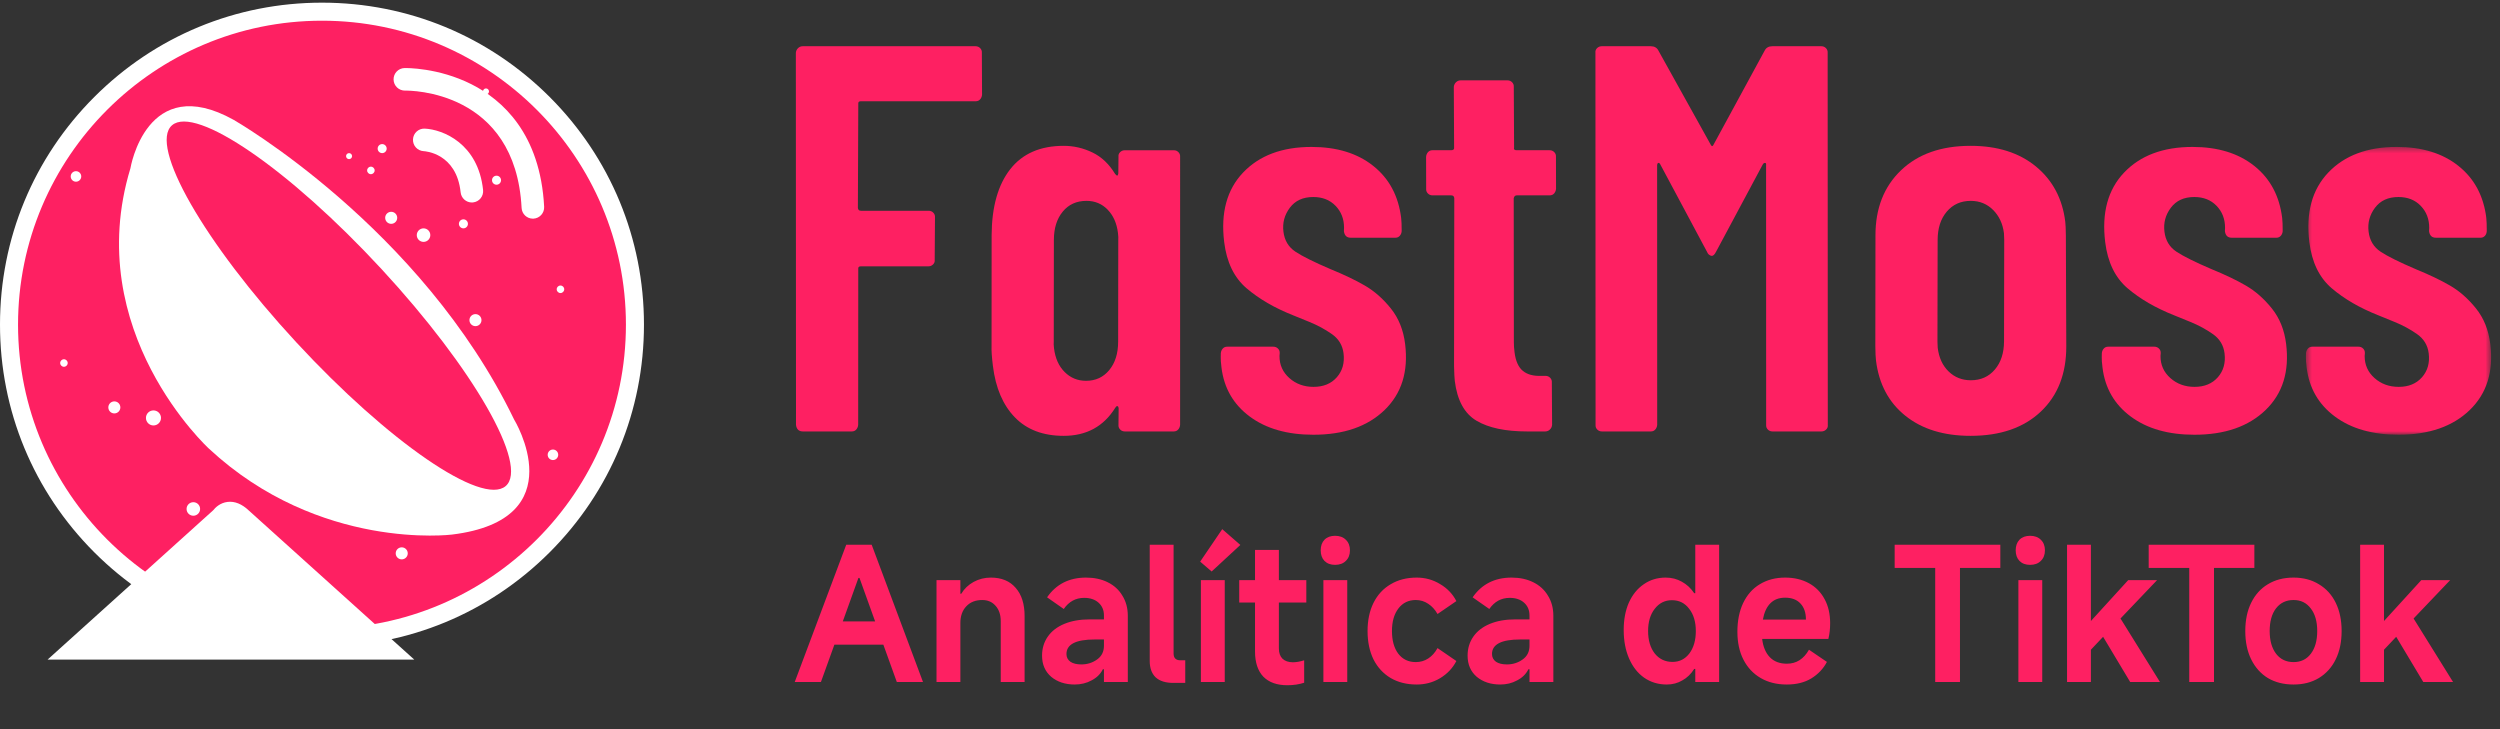
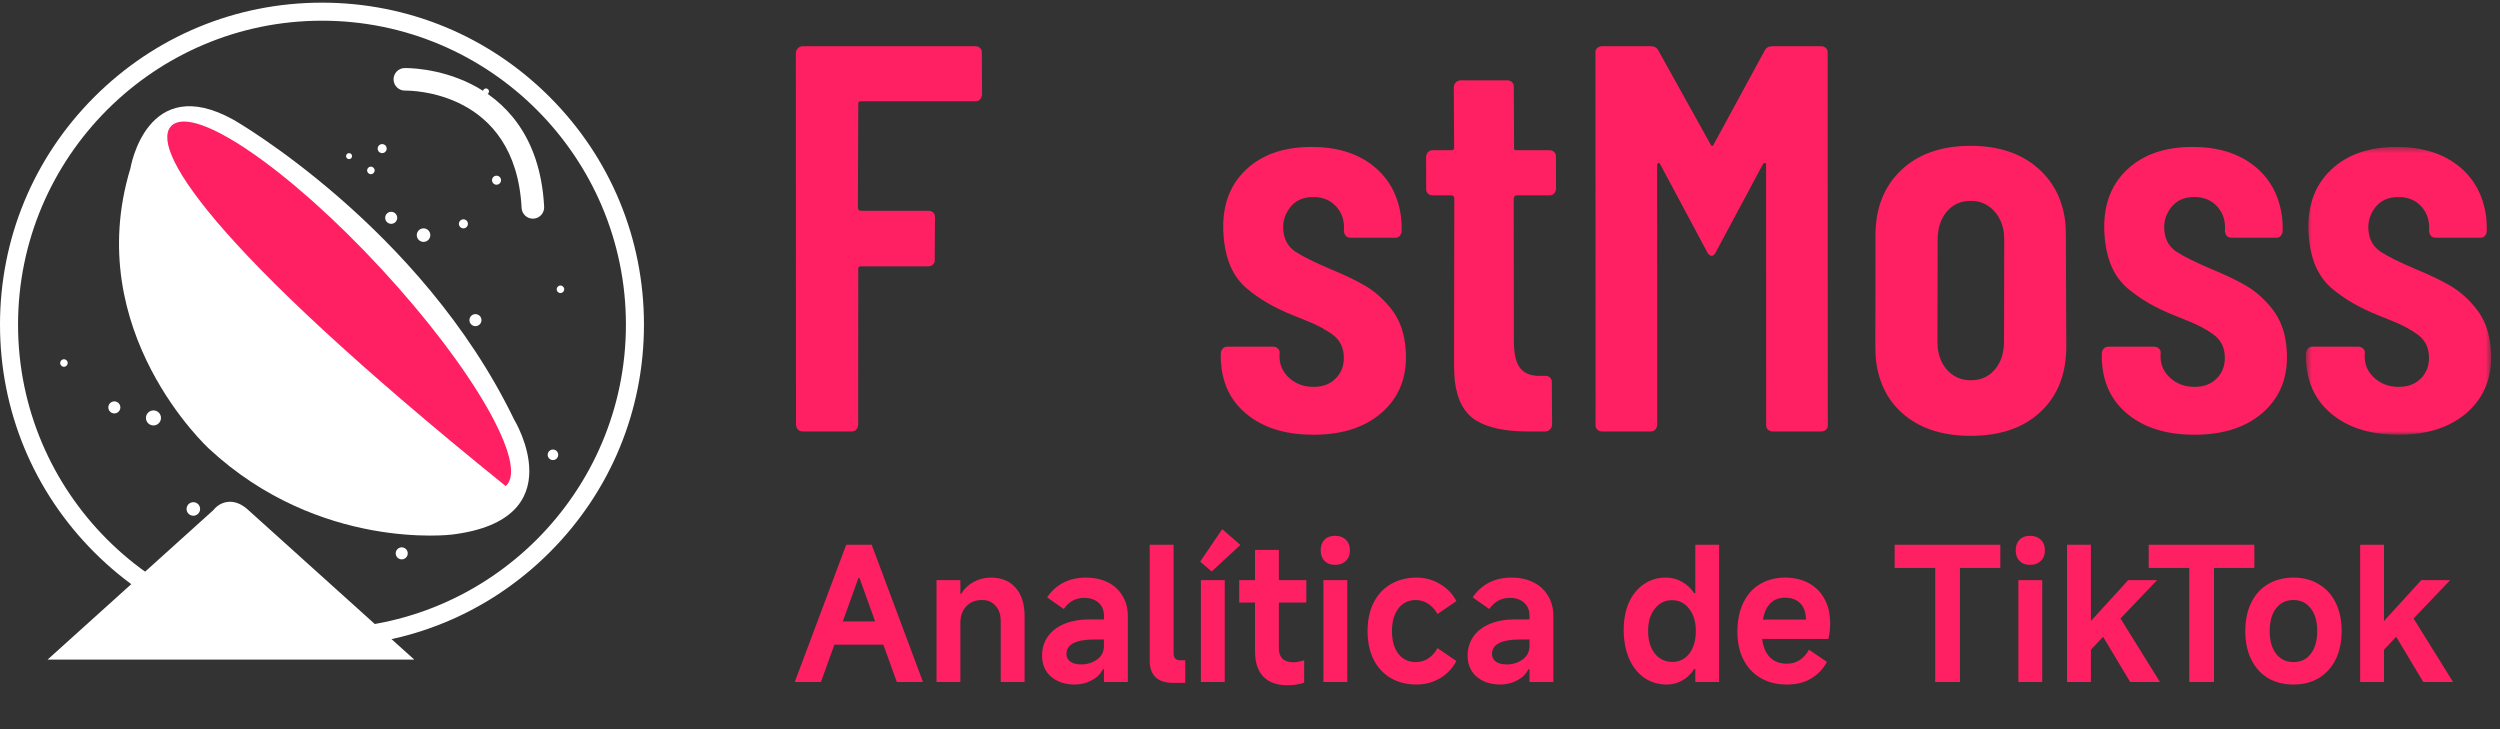
<svg xmlns="http://www.w3.org/2000/svg" width="432" height="126" viewBox="0 0 432 126" fill="none">
  <rect x="0" y="0" width="432" height="126" fill="#333333" stroke="none" />
  <g clip-path="url(#clip0_8632_119)">
-     <path fill-rule="evenodd" clip-rule="evenodd" d="M55.639 2.019C85.506 2.019 109.719 26.231 109.719 56.099C109.719 85.966 85.506 110.179 55.639 110.179C25.771 110.179 1.559 85.966 1.559 56.099C1.559 26.231 25.771 2.019 55.639 2.019Z" fill="#FE2062" />
    <path fill-rule="evenodd" clip-rule="evenodd" d="M55.639 3.577C26.678 3.577 3.117 27.138 3.117 56.099C3.117 85.059 26.678 108.62 55.639 108.62C84.599 108.62 108.16 85.059 108.16 56.099C108.16 27.138 84.599 3.577 55.639 3.577ZM55.639 111.737C40.777 111.737 26.805 105.95 16.296 95.441C5.787 84.932 0 70.96 0 56.099C0 41.237 5.787 27.265 16.296 16.756C26.805 6.247 40.777 0.46 55.639 0.46C70.5 0.46 84.472 6.247 94.981 16.756C105.49 27.265 111.277 41.237 111.277 56.099C111.277 70.96 105.49 84.932 94.981 95.441C84.472 105.95 70.5 111.737 55.639 111.737Z" fill="white" />
    <path fill-rule="evenodd" clip-rule="evenodd" d="M19.759 69.359C20.333 69.359 20.799 69.824 20.799 70.399C20.799 70.973 20.333 71.439 19.759 71.439C19.184 71.439 18.719 70.973 18.719 70.399C18.719 69.824 19.184 69.359 19.759 69.359Z" fill="white" />
    <path fill-rule="evenodd" clip-rule="evenodd" d="M26.519 70.919C27.237 70.919 27.819 71.501 27.819 72.219C27.819 72.936 27.237 73.519 26.519 73.519C25.801 73.519 25.219 72.936 25.219 72.219C25.219 71.501 25.801 70.919 26.519 70.919Z" fill="white" />
    <path fill-rule="evenodd" clip-rule="evenodd" d="M11.049 62.079C11.408 62.079 11.699 62.37 11.699 62.729C11.699 63.088 11.408 63.379 11.049 63.379C10.69 63.379 10.399 63.088 10.399 62.729C10.399 62.37 10.69 62.079 11.049 62.079Z" fill="white" />
-     <path fill-rule="evenodd" clip-rule="evenodd" d="M13.129 29.579C13.631 29.579 14.039 29.986 14.039 30.489C14.039 30.991 13.631 31.399 13.129 31.399C12.626 31.399 12.219 30.991 12.219 30.489C12.219 29.986 12.626 29.579 13.129 29.579Z" fill="white" />
    <path fill-rule="evenodd" clip-rule="evenodd" d="M33.409 86.779C34.055 86.779 34.579 87.302 34.579 87.949C34.579 88.595 34.055 89.119 33.409 89.119C32.763 89.119 32.239 88.595 32.239 87.949C32.239 87.302 32.763 86.779 33.409 86.779Z" fill="white" />
    <path fill-rule="evenodd" clip-rule="evenodd" d="M69.419 94.579C69.993 94.579 70.459 95.044 70.459 95.619C70.459 96.193 69.993 96.659 69.419 96.659C68.844 96.659 68.379 96.193 68.379 95.619C68.379 95.044 68.844 94.579 69.419 94.579Z" fill="white" />
    <path fill-rule="evenodd" clip-rule="evenodd" d="M95.549 77.679C96.051 77.679 96.459 78.086 96.459 78.589C96.459 79.091 96.051 79.499 95.549 79.499C95.046 79.499 94.639 79.091 94.639 78.589C94.639 78.086 95.046 77.679 95.549 77.679Z" fill="white" />
    <path fill-rule="evenodd" clip-rule="evenodd" d="M96.849 49.339C97.208 49.339 97.499 49.63 97.499 49.989C97.499 50.348 97.208 50.639 96.849 50.639C96.49 50.639 96.199 50.348 96.199 49.989C96.199 49.63 96.49 49.339 96.849 49.339Z" fill="white" />
    <path fill-rule="evenodd" clip-rule="evenodd" d="M80.079 37.899C80.51 37.899 80.859 38.248 80.859 38.679C80.859 39.109 80.51 39.459 80.079 39.459C79.648 39.459 79.299 39.109 79.299 38.679C79.299 38.248 79.648 37.899 80.079 37.899ZM85.799 30.359C86.23 30.359 86.579 30.708 86.579 31.139C86.579 31.57 86.23 31.919 85.799 31.919C85.368 31.919 85.019 31.57 85.019 31.139C85.019 30.708 85.368 30.359 85.799 30.359ZM83.979 15.279C84.266 15.279 84.499 15.512 84.499 15.799C84.499 16.086 84.266 16.319 83.979 16.319C83.691 16.319 83.459 16.086 83.459 15.799C83.459 15.512 83.691 15.279 83.979 15.279ZM66.039 24.899C66.469 24.899 66.819 25.248 66.819 25.679C66.819 26.11 66.469 26.459 66.039 26.459C65.608 26.459 65.259 26.11 65.259 25.679C65.259 25.248 65.608 24.899 66.039 24.899ZM60.319 26.459C60.606 26.459 60.839 26.692 60.839 26.979C60.839 27.266 60.606 27.499 60.319 27.499C60.031 27.499 59.799 27.266 59.799 26.979C59.799 26.692 60.031 26.459 60.319 26.459ZM64.089 28.799C64.448 28.799 64.739 29.09 64.739 29.449C64.739 29.808 64.448 30.099 64.089 30.099C63.73 30.099 63.439 29.808 63.439 29.449C63.439 29.09 63.73 28.799 64.089 28.799ZM67.599 36.599C68.173 36.599 68.639 37.064 68.639 37.639C68.639 38.213 68.173 38.679 67.599 38.679C67.024 38.679 66.559 38.213 66.559 37.639C66.559 37.064 67.024 36.599 67.599 36.599ZM73.189 39.459C73.835 39.459 74.359 39.983 74.359 40.629C74.359 41.275 73.835 41.799 73.189 41.799C72.543 41.799 72.019 41.275 72.019 40.629C72.019 39.983 72.543 39.459 73.189 39.459ZM82.159 54.279C82.733 54.279 83.199 54.744 83.199 55.319C83.199 55.893 82.733 56.359 82.159 56.359C81.584 56.359 81.119 55.893 81.119 55.319C81.119 54.744 81.584 54.279 82.159 54.279Z" fill="white" />
    <path fill-rule="evenodd" clip-rule="evenodd" d="M77.349 81.059C77.995 81.059 78.519 81.582 78.519 82.229C78.519 82.875 77.995 83.399 77.349 83.399C76.703 83.399 76.179 82.875 76.179 82.229C76.179 81.582 76.703 81.059 77.349 81.059ZM68.119 83.399C68.549 83.399 68.899 83.748 68.899 84.179C68.899 84.609 68.549 84.959 68.119 84.959C67.688 84.959 67.339 84.609 67.339 84.179C67.339 83.748 67.688 83.399 68.119 83.399ZM28.209 54.799C28.711 54.799 29.119 55.206 29.119 55.709C29.119 56.211 28.711 56.619 28.209 56.619C27.706 56.619 27.299 56.211 27.299 55.709C27.299 55.206 27.706 54.799 28.209 54.799ZM29.509 49.599C29.868 49.599 30.159 49.89 30.159 50.249C30.159 50.608 29.868 50.899 29.509 50.899C29.15 50.899 28.859 50.608 28.859 50.249C28.859 49.89 29.15 49.599 29.509 49.599ZM70.979 50.899C71.409 50.899 71.759 51.248 71.759 51.679C71.759 52.109 71.409 52.459 70.979 52.459C70.548 52.459 70.199 52.109 70.199 51.679C70.199 51.248 70.548 50.899 70.979 50.899ZM65.259 49.339C65.689 49.339 66.039 49.688 66.039 50.119C66.039 50.55 65.689 50.899 65.259 50.899C64.828 50.899 64.479 50.55 64.479 50.119C64.479 49.688 64.828 49.339 65.259 49.339ZM44.459 61.039C44.889 61.039 45.239 61.388 45.239 61.819C45.239 62.249 44.889 62.599 44.459 62.599C44.028 62.599 43.679 62.249 43.679 61.819C43.679 61.388 44.028 61.039 44.459 61.039ZM44.199 33.739C44.773 33.739 45.239 34.204 45.239 34.779C45.239 35.353 44.773 35.819 44.199 35.819C43.624 35.819 43.159 35.353 43.159 34.779C43.159 34.204 43.624 33.739 44.199 33.739ZM40.819 36.859C41.106 36.859 41.339 37.092 41.339 37.379C41.339 37.666 41.106 37.899 40.819 37.899C40.531 37.899 40.299 37.666 40.299 37.379C40.299 37.092 40.531 36.859 40.819 36.859Z" fill="white" />
    <path fill-rule="evenodd" clip-rule="evenodd" d="M22.539 29.077C22.539 29.077 25.301 12.307 40.375 20.71C40.375 20.71 72.738 39.196 88.835 72.486C88.835 72.486 99.432 89.761 78.101 92.374C78.101 92.374 55.211 95.275 36.114 77.536C36.114 77.536 13.965 57.284 22.539 29.077Z" fill="white" />
-     <path fill-rule="evenodd" clip-rule="evenodd" d="M29.732 21.643C33.797 18.146 49.998 29.269 65.918 46.486C81.837 63.704 91.447 80.494 87.382 83.991C83.317 87.488 67.117 76.366 51.197 59.148C35.277 41.931 25.667 25.14 29.732 21.643Z" fill="#FE2062" />
+     <path fill-rule="evenodd" clip-rule="evenodd" d="M29.732 21.643C33.797 18.146 49.998 29.269 65.918 46.486C81.837 63.704 91.447 80.494 87.382 83.991C35.277 41.931 25.667 25.14 29.732 21.643Z" fill="#FE2062" />
    <path fill-rule="evenodd" clip-rule="evenodd" d="M12.279 112.42L38.008 89.218C38.008 89.218 39.448 86.971 41.954 89.376L67.526 112.42H12.279Z" fill="white" />
    <path fill-rule="evenodd" clip-rule="evenodd" d="M39.735 89.823C39.72 89.823 39.706 89.824 39.694 89.826C39.504 89.848 39.322 90.056 39.321 90.058L39.208 90.235L16.335 110.861L63.467 110.861L40.875 90.501C40.353 89.999 39.952 89.823 39.735 89.823ZM71.584 113.978H8.223L36.85 88.163C37.179 87.745 38.005 86.887 39.326 86.73C40.572 86.582 41.814 87.088 43.015 88.234L71.584 113.978Z" fill="white" />
-     <path fill-rule="evenodd" clip-rule="evenodd" d="M81.535 34.989C80.55 34.989 79.704 34.245 79.599 33.244C78.883 26.468 73.449 26.132 73.218 26.121C72.143 26.07 71.312 25.157 71.363 24.081C71.414 23.005 72.325 22.174 73.403 22.226C76.516 22.373 82.627 24.781 83.477 32.834C83.59 33.906 82.814 34.865 81.743 34.978C81.673 34.986 81.604 34.989 81.535 34.989Z" fill="white" />
    <path fill-rule="evenodd" clip-rule="evenodd" d="M92.079 37.784C91.049 37.784 90.187 36.976 90.133 35.935C89.078 15.55 70.774 15.641 69.996 15.658C68.918 15.671 68.031 14.823 68.009 13.748C67.987 12.673 68.838 11.783 69.912 11.759C70.146 11.754 75.703 11.663 81.456 14.554C86.831 17.256 93.375 23.124 94.028 35.733C94.084 36.809 93.257 37.726 92.182 37.782C92.147 37.783 92.113 37.784 92.079 37.784Z" fill="white" />
    <path fill-rule="evenodd" clip-rule="evenodd" d="M169.37 17.164C169.175 17.387 168.92 17.497 168.603 17.497H148.729C148.411 17.497 148.273 17.656 148.312 17.973L148.243 35.945C148.282 36.263 148.459 36.421 148.777 36.421H160.474C160.79 36.421 161.058 36.532 161.275 36.754C161.493 36.976 161.588 37.245 161.565 37.562L161.516 44.884C161.555 45.202 161.46 45.471 161.235 45.692C161.008 45.915 160.737 46.025 160.42 46.025H148.724C148.406 46.025 148.268 46.184 148.307 46.501L148.293 73.412C148.268 73.73 148.158 73.999 147.964 74.22C147.769 74.443 147.514 74.553 147.197 74.553H138.734C138.036 74.553 137.641 74.172 137.548 73.412L137.523 9.129C137.547 8.813 137.673 8.544 137.899 8.321C138.125 8.1 138.396 7.988 138.714 7.988H168.573C168.89 7.988 169.158 8.1 169.375 8.321C169.593 8.544 169.688 8.813 169.665 9.129L169.699 16.356C169.674 16.674 169.565 16.943 169.37 17.164Z" fill="#FE2062" />
-     <path fill-rule="evenodd" clip-rule="evenodd" d="M191.679 63.95C192.699 62.714 193.211 61.082 193.215 59.053L193.236 41.461C193.267 41.208 193.249 40.795 193.179 40.224C192.976 38.577 192.384 37.245 191.403 36.231C190.422 35.217 189.202 34.709 187.745 34.709C186.033 34.709 184.666 35.327 183.646 36.563C182.625 37.8 182.113 39.432 182.11 41.461L182.089 59.053C182.057 59.307 182.072 59.687 182.135 60.194C182.345 61.906 182.956 63.27 183.97 64.283C184.982 65.297 186.216 65.804 187.675 65.804C189.323 65.804 190.657 65.186 191.679 63.95ZM193.555 26.293C193.78 26.072 194.052 25.961 194.37 25.961H202.833C203.149 25.961 203.417 26.072 203.635 26.293C203.852 26.516 203.948 26.785 203.924 27.101L203.922 73.412C203.897 73.73 203.788 73.998 203.594 74.22C203.398 74.443 203.143 74.553 202.826 74.553H194.363C194.045 74.553 193.779 74.443 193.561 74.22C193.344 73.998 193.247 73.73 193.272 73.412L193.301 70.559C193.27 70.306 193.19 70.178 193.064 70.178C192.936 70.178 192.822 70.273 192.718 70.464C190.707 73.697 187.737 75.314 183.807 75.314C180.255 75.314 177.447 74.253 175.379 72.128C173.311 70.005 172.042 67.041 171.574 63.237C171.386 61.715 171.308 60.574 171.342 59.814L171.354 40.605C171.386 35.724 172.457 31.936 174.567 29.241C176.675 26.548 179.758 25.2 183.816 25.2C185.528 25.2 187.175 25.58 188.759 26.341C190.341 27.101 191.651 28.338 192.686 30.049C192.836 30.24 192.959 30.335 193.054 30.335C193.149 30.335 193.212 30.209 193.245 29.954L193.274 27.101C193.235 26.785 193.328 26.516 193.555 26.293Z" fill="#FE2062" />
    <path fill-rule="evenodd" clip-rule="evenodd" d="M215.966 71.985C213.14 69.893 211.509 67.073 211.072 63.522C210.97 62.699 210.928 62.096 210.944 61.715L210.957 61.05C210.981 60.733 211.091 60.464 211.286 60.241C211.48 60.02 211.735 59.909 212.053 59.909H220.041C220.357 59.909 220.625 60.02 220.843 60.241C221.061 60.464 221.156 60.733 221.133 61.05L221.096 61.525C221.093 63.047 221.661 64.316 222.8 65.329C223.939 66.344 225.333 66.85 226.982 66.85C228.693 66.85 230.035 66.296 231.008 65.186C231.981 64.078 232.366 62.699 232.163 61.05C231.992 59.656 231.316 58.546 230.137 57.721C228.957 56.898 227.667 56.2 226.265 55.63C224.864 55.059 223.929 54.678 223.462 54.488C220.263 53.221 217.584 51.668 215.424 49.829C213.263 47.991 211.969 45.328 211.54 41.841C210.915 36.77 212.006 32.76 214.813 29.812C217.619 26.864 221.558 25.39 226.631 25.39C231.005 25.39 234.563 26.484 237.304 28.671C240.046 30.858 241.651 33.853 242.12 37.657C242.182 38.165 242.212 38.926 242.21 39.939C242.186 40.257 242.076 40.526 241.882 40.747C241.687 40.97 241.431 41.08 241.115 41.08H233.413C232.714 41.08 232.32 40.7 232.226 39.939L232.251 39.369C232.254 37.847 231.765 36.58 230.784 35.565C229.803 34.551 228.519 34.044 226.935 34.044C225.16 34.044 223.81 34.661 222.885 35.898C221.958 37.134 221.59 38.513 221.778 40.034C221.965 41.556 222.662 42.713 223.869 43.505C225.075 44.298 227.085 45.297 229.896 46.5C232.231 47.452 234.219 48.402 235.858 49.353C237.496 50.304 238.99 51.621 240.337 53.3C241.686 54.98 242.508 57.025 242.805 59.433C243.39 64.188 242.209 67.992 239.265 70.844C236.319 73.697 232.216 75.123 226.955 75.123C222.453 75.123 218.79 74.077 215.966 71.985Z" fill="#FE2062" />
    <path fill-rule="evenodd" clip-rule="evenodd" d="M268.556 33.425C268.361 33.648 268.105 33.758 267.789 33.758H262.083C261.829 33.758 261.658 33.917 261.571 34.233L261.596 59.148C261.587 59.592 261.626 60.163 261.712 60.859C261.899 62.381 262.38 63.46 263.156 64.093C263.931 64.727 265.012 65.012 266.399 64.948H267.065C267.382 64.948 267.65 65.06 267.867 65.281C268.085 65.504 268.18 65.773 268.157 66.09L268.203 73.412C268.178 73.73 268.052 73.999 267.827 74.22C267.6 74.443 267.328 74.553 267.012 74.553H263.874C260.133 74.553 257.22 73.935 255.135 72.699C253.048 71.462 251.799 69.165 251.385 65.804C251.331 65.361 251.288 64.506 251.259 63.237L251.301 34.233C251.262 33.917 251.084 33.758 250.767 33.758H247.534C247.216 33.758 246.95 33.648 246.732 33.425C246.515 33.204 246.418 32.935 246.442 32.617L246.429 27.102C246.452 26.785 246.562 26.516 246.757 26.293C246.951 26.072 247.207 25.96 247.525 25.96H250.758C251.138 25.96 251.309 25.803 251.27 25.485L251.218 15.025C251.241 14.708 251.367 14.44 251.594 14.217C251.819 13.995 252.09 13.884 252.408 13.884H260.491C260.808 13.884 261.075 13.995 261.293 14.217C261.511 14.44 261.606 14.708 261.583 15.025L261.635 25.485C261.546 25.803 261.693 25.96 262.074 25.96H267.779C268.096 25.96 268.364 26.072 268.581 26.293C268.798 26.516 268.894 26.785 268.87 27.102L268.884 32.617C268.86 32.935 268.75 33.204 268.556 33.425Z" fill="#FE2062" />
    <path fill-rule="evenodd" clip-rule="evenodd" d="M306.264 7.988H314.728C315.044 7.988 315.312 8.1 315.529 8.321C315.747 8.544 315.842 8.813 315.819 9.129L315.843 73.412C315.882 73.73 315.787 73.999 315.562 74.22C315.335 74.443 315.064 74.553 314.747 74.553H306.284C305.966 74.553 305.7 74.443 305.482 74.22C305.265 73.999 305.168 73.73 305.192 73.412L305.18 28.528C305.212 28.275 305.148 28.148 304.991 28.148C304.832 28.148 304.701 28.243 304.598 28.433L296.558 43.457C296.303 43.966 296.049 44.218 295.797 44.218C295.669 44.218 295.518 44.156 295.345 44.028C295.171 43.902 295.036 43.712 294.942 43.457L286.911 28.433C286.824 28.243 286.717 28.148 286.59 28.148C286.463 28.148 286.383 28.275 286.352 28.528L286.364 73.412C286.339 73.73 286.23 73.999 286.035 74.22C285.84 74.443 285.585 74.553 285.268 74.553H276.805C276.487 74.553 276.221 74.443 276.003 74.22C275.786 73.999 275.689 73.73 275.714 73.412L275.69 9.129C275.651 8.813 275.744 8.544 275.971 8.321C276.196 8.1 276.467 7.988 276.785 7.988H285.248C285.882 7.988 286.326 8.242 286.578 8.749L295.618 25.01C295.783 25.327 295.943 25.327 296.094 25.01L304.931 8.749C305.186 8.242 305.63 7.988 306.264 7.988Z" fill="#FE2062" />
    <path fill-rule="evenodd" clip-rule="evenodd" d="M344.714 63.855C345.765 62.619 346.294 60.987 346.298 58.958L346.33 41.461L346.285 40.319C346.082 38.672 345.455 37.324 344.408 36.278C343.36 35.232 342.076 34.709 340.554 34.709C338.842 34.709 337.46 35.327 336.408 36.563C335.355 37.8 334.827 39.432 334.824 41.461L334.792 58.958L334.837 60.099C335.048 61.81 335.675 63.175 336.72 64.188C337.763 65.203 339.046 65.709 340.568 65.709C342.28 65.709 343.661 65.091 344.714 63.855ZM329.247 71.843C326.361 69.529 324.671 66.343 324.171 62.286C324.109 61.779 324.069 60.955 324.057 59.813L324.08 40.7C324.073 36.009 325.543 32.253 328.493 29.431C331.441 26.611 335.451 25.2 340.524 25.2C345.151 25.2 348.911 26.388 351.804 28.766C354.695 31.143 356.388 34.329 356.879 38.322C356.934 38.767 356.968 39.559 356.982 40.7L357.054 59.813C357.069 64.568 355.599 68.341 352.647 71.129C349.693 73.92 345.65 75.313 340.515 75.313C335.886 75.313 332.131 74.158 329.247 71.843Z" fill="#FE2062" />
    <path fill-rule="evenodd" clip-rule="evenodd" d="M368.204 71.985C365.379 69.893 363.748 67.073 363.311 63.522C363.209 62.699 363.166 62.096 363.183 61.715L363.196 61.05C363.22 60.733 363.329 60.464 363.524 60.241C363.718 60.02 363.974 59.909 364.292 59.909H372.279C372.596 59.909 372.864 60.02 373.081 60.241C373.299 60.464 373.394 60.733 373.371 61.05L373.334 61.525C373.332 63.047 373.899 64.316 375.039 65.329C376.177 66.344 377.571 66.85 379.22 66.85C380.932 66.85 382.274 66.296 383.247 65.186C384.219 64.078 384.605 62.699 384.401 61.05C384.23 59.656 383.554 58.546 382.375 57.721C381.195 56.898 379.906 56.2 378.504 55.63C377.103 55.059 376.167 54.678 375.701 54.488C372.502 53.221 369.822 51.668 367.662 49.829C365.501 47.991 364.208 45.328 363.778 41.841C363.154 36.77 364.244 32.76 367.051 29.812C369.858 26.864 373.796 25.39 378.869 25.39C383.243 25.39 386.801 26.484 389.543 28.671C392.285 30.858 393.89 33.853 394.358 37.657C394.421 38.165 394.45 38.926 394.449 39.939C394.424 40.257 394.315 40.526 394.121 40.747C393.925 40.97 393.67 41.08 393.354 41.08H385.651C384.952 41.08 384.558 40.7 384.464 39.939L384.489 39.369C384.492 37.847 384.003 36.58 383.022 35.565C382.042 34.551 380.758 34.044 379.174 34.044C377.398 34.044 376.048 34.661 375.123 35.898C374.196 37.134 373.829 38.513 374.016 40.034C374.203 41.556 374.9 42.713 376.107 43.505C377.314 44.298 379.324 45.297 382.134 46.5C384.47 47.452 386.458 48.402 388.096 49.353C389.735 50.304 391.228 51.621 392.576 53.3C393.924 54.98 394.747 57.025 395.043 59.433C395.629 64.188 394.448 67.992 391.504 70.844C388.558 73.697 384.454 75.123 379.193 75.123C374.691 75.123 371.029 74.077 368.204 71.985Z" fill="#FE2062" />
    <mask id="mask0_8632_119" style="mask-type:luminance" maskUnits="userSpaceOnUse" x="398" y="25" width="33" height="51">
      <path d="M398.457 25.39H430.467V75.123H398.457V25.39Z" fill="white" />
    </mask>
    <g mask="url(#mask0_8632_119)">
      <path fill-rule="evenodd" clip-rule="evenodd" d="M403.482 71.985C400.657 69.893 399.026 67.073 398.589 63.522C398.487 62.699 398.444 62.096 398.461 61.715L398.474 61.05C398.498 60.733 398.607 60.464 398.802 60.241C398.997 60.02 399.252 59.909 399.57 59.909H407.558C407.874 59.909 408.142 60.02 408.359 60.241C408.577 60.464 408.673 60.733 408.649 61.05L408.613 61.525C408.61 63.047 409.178 64.316 410.317 65.329C411.456 66.344 412.849 66.85 414.498 66.85C416.21 66.85 417.552 66.296 418.525 65.186C419.497 64.078 419.883 62.699 419.68 61.05C419.508 59.656 418.832 58.546 417.654 57.721C416.473 56.898 415.184 56.2 413.782 55.63C412.381 55.059 411.445 54.678 410.979 54.488C407.78 53.221 405.1 51.668 402.941 49.829C400.78 47.991 399.486 45.328 399.056 41.841C398.432 36.77 399.522 32.76 402.33 29.812C405.136 26.864 409.075 25.39 414.147 25.39C418.521 25.39 422.079 26.484 424.821 28.671C427.563 30.858 429.168 33.853 429.636 37.657C429.699 38.165 429.729 38.926 429.727 39.939C429.703 40.257 429.593 40.526 429.399 40.747C429.203 40.97 428.948 41.08 428.632 41.08H420.929C420.231 41.08 419.836 40.7 419.743 39.939L419.768 39.369C419.77 37.847 419.281 36.58 418.3 35.565C417.32 34.551 416.036 34.044 414.452 34.044C412.676 34.044 411.326 34.661 410.401 35.898C409.475 37.134 409.107 38.513 409.294 40.034C409.481 41.556 410.178 42.713 411.385 43.505C412.592 44.298 414.602 45.297 417.412 46.5C419.748 47.452 421.736 48.402 423.374 49.353C425.013 50.304 426.507 51.621 427.854 53.3C429.202 54.98 430.025 57.025 430.321 59.433C430.907 64.188 429.726 67.992 426.782 70.844C423.836 73.697 419.732 75.123 414.472 75.123C409.969 75.123 406.307 74.077 403.482 71.985Z" fill="#FE2062" />
    </g>
    <path d="M159.495 117.85H154.969L152.644 111.402H144.181L141.856 117.85H137.33L146.227 94.135H150.629L159.495 117.85ZM148.335 99.87L145.638 107.372H151.218L148.521 99.87H148.335ZM161.83 117.85V100.242H165.953V102.598H166.108C166.625 101.73 167.338 101.048 168.247 100.552C169.156 100.056 170.148 99.808 171.223 99.808C173.062 99.808 174.488 100.397 175.501 101.575C176.534 102.732 177.051 104.365 177.051 106.473V117.85H172.928V107.341C172.928 106.225 172.628 105.336 172.029 104.675C171.45 104.014 170.686 103.683 169.735 103.683C168.578 103.683 167.658 104.045 166.976 104.768C166.294 105.491 165.953 106.452 165.953 107.651V117.85H161.83ZM185.709 118.284C184.076 118.284 182.722 117.84 181.648 116.951C180.594 116.042 180.067 114.822 180.067 113.293C180.067 112.053 180.397 110.958 181.059 110.007C181.72 109.056 182.671 108.323 183.911 107.806C185.151 107.289 186.618 107.031 188.313 107.031H190.762V106.349C190.762 105.44 190.452 104.706 189.832 104.148C189.212 103.59 188.385 103.311 187.352 103.311C185.884 103.311 184.706 103.952 183.818 105.233L180.935 103.218C182.505 100.945 184.748 99.808 187.662 99.808C189.088 99.808 190.338 100.077 191.413 100.614C192.508 101.151 193.355 101.926 193.955 102.939C194.575 103.931 194.885 105.088 194.885 106.411V117.85H190.762V115.649H190.576C190.162 116.476 189.511 117.116 188.623 117.571C187.755 118.046 186.783 118.284 185.709 118.284ZM186.856 114.812C187.868 114.812 188.767 114.533 189.553 113.975C190.359 113.417 190.762 112.621 190.762 111.588V110.503H189.15C185.905 110.503 184.283 111.34 184.283 113.014C184.283 113.572 184.51 114.016 184.965 114.347C185.419 114.657 186.05 114.812 186.856 114.812ZM198.673 94.135H202.796V112.921C202.796 113.706 203.189 114.099 203.974 114.099H204.811V118.005H202.734C201.411 118.005 200.399 117.685 199.696 117.044C199.014 116.383 198.673 115.442 198.673 114.223V94.135ZM207.389 97.049L211.202 91.438L214.333 94.166L209.373 98.754L207.389 97.049ZM211.636 100.242V117.85H207.513V100.242H211.636ZM225.733 104.117H220.99V112.053C220.99 112.818 221.197 113.407 221.61 113.82C222.044 114.233 222.644 114.44 223.408 114.44C223.987 114.44 224.638 114.326 225.361 114.099V117.974C224.493 118.263 223.522 118.408 222.447 118.408C220.649 118.408 219.265 117.912 218.293 116.92C217.343 115.907 216.867 114.461 216.867 112.58V104.117H214.139V100.242H216.867V95.034H220.99V100.242H225.733V104.117ZM233.27 95.096C233.27 95.861 233.032 96.47 232.557 96.925C232.102 97.38 231.482 97.607 230.697 97.607C229.932 97.607 229.322 97.38 228.868 96.925C228.434 96.47 228.217 95.861 228.217 95.096C228.217 94.331 228.434 93.722 228.868 93.267C229.322 92.812 229.932 92.585 230.697 92.585C231.482 92.585 232.102 92.812 232.557 93.267C233.032 93.722 233.27 94.331 233.27 95.096ZM232.805 100.242V117.85H228.682V100.242H232.805ZM244.809 118.284C243.094 118.284 241.595 117.912 240.314 117.168C239.033 116.403 238.041 115.329 237.338 113.944C236.656 112.539 236.315 110.906 236.315 109.046C236.315 107.186 236.656 105.564 237.338 104.179C238.041 102.774 239.033 101.699 240.314 100.955C241.595 100.19 243.094 99.808 244.809 99.808C246.276 99.808 247.62 100.18 248.839 100.924C250.079 101.647 251.019 102.629 251.66 103.869L248.405 106.101C247.971 105.336 247.434 104.747 246.793 104.334C246.152 103.9 245.439 103.683 244.654 103.683C243.393 103.683 242.391 104.169 241.647 105.14C240.903 106.111 240.531 107.413 240.531 109.046C240.531 110.679 240.893 111.981 241.616 112.952C242.36 113.923 243.373 114.409 244.654 114.409C245.439 114.409 246.152 114.202 246.793 113.789C247.434 113.376 247.971 112.776 248.405 111.991L251.66 114.223C251.019 115.463 250.079 116.455 248.839 117.199C247.62 117.922 246.276 118.284 244.809 118.284ZM259.243 118.284C257.61 118.284 256.257 117.84 255.182 116.951C254.128 116.042 253.601 114.822 253.601 113.293C253.601 112.053 253.932 110.958 254.593 110.007C255.254 109.056 256.205 108.323 257.445 107.806C258.685 107.289 260.152 107.031 261.847 107.031H264.296V106.349C264.296 105.44 263.986 104.706 263.366 104.148C262.746 103.59 261.919 103.311 260.886 103.311C259.419 103.311 258.241 103.952 257.352 105.233L254.469 103.218C256.04 100.945 258.282 99.808 261.196 99.808C262.622 99.808 263.872 100.077 264.947 100.614C266.042 101.151 266.89 101.926 267.489 102.939C268.109 103.931 268.419 105.088 268.419 106.411V117.85H264.296V115.649H264.11C263.697 116.476 263.046 117.116 262.157 117.571C261.289 118.046 260.318 118.284 259.243 118.284ZM260.39 114.812C261.403 114.812 262.302 114.533 263.087 113.975C263.893 113.417 264.296 112.621 264.296 111.588V110.503H262.684C259.439 110.503 257.817 111.34 257.817 113.014C257.817 113.572 258.044 114.016 258.499 114.347C258.954 114.657 259.584 114.812 260.39 114.812ZM297.067 117.85H292.944V115.587H292.758C292.22 116.455 291.538 117.116 290.712 117.571C289.906 118.046 289.007 118.284 288.015 118.284C286.547 118.284 285.245 117.891 284.109 117.106C282.993 116.321 282.125 115.215 281.505 113.789C280.885 112.363 280.575 110.72 280.575 108.86C280.575 107.062 280.874 105.481 281.474 104.117C282.094 102.753 282.951 101.699 284.047 100.955C285.142 100.19 286.403 99.808 287.829 99.808C288.862 99.808 289.792 100.046 290.619 100.521C291.466 100.976 292.179 101.637 292.758 102.505H292.944V94.135H297.067V117.85ZM293.037 109.046C293.037 107.455 292.654 106.173 291.89 105.202C291.146 104.21 290.154 103.714 288.914 103.714C287.694 103.714 286.702 104.21 285.938 105.202C285.173 106.173 284.791 107.455 284.791 109.046C284.791 110.637 285.173 111.929 285.938 112.921C286.723 113.892 287.746 114.378 289.007 114.378C290.205 114.378 291.177 113.892 291.921 112.921C292.665 111.929 293.037 110.637 293.037 109.046ZM316.249 107.682C316.249 108.695 316.146 109.604 315.939 110.41H304.5C304.665 111.774 305.11 112.828 305.833 113.572C306.556 114.316 307.538 114.688 308.778 114.688C310.411 114.688 311.682 113.882 312.591 112.27L315.691 114.378C315.071 115.556 314.172 116.507 312.994 117.23C311.837 117.933 310.421 118.284 308.747 118.284C307.032 118.284 305.533 117.912 304.252 117.168C302.971 116.424 301.979 115.37 301.276 114.006C300.573 112.642 300.222 111.03 300.222 109.17C300.222 107.269 300.553 105.615 301.214 104.21C301.896 102.784 302.857 101.699 304.097 100.955C305.358 100.19 306.815 99.808 308.468 99.808C310.018 99.808 311.382 100.128 312.56 100.769C313.738 101.41 314.647 102.329 315.288 103.528C315.929 104.706 316.249 106.091 316.249 107.682ZM312.064 107.062C312.064 105.884 311.754 104.964 311.134 104.303C310.514 103.621 309.625 103.28 308.468 103.28C307.414 103.28 306.567 103.6 305.926 104.241C305.285 104.882 304.851 105.822 304.624 107.062H312.064ZM338.682 117.85H334.404V98.134H327.398V94.135H345.657V98.134H338.682V117.85ZM353.365 95.096C353.365 95.861 353.127 96.47 352.652 96.925C352.197 97.38 351.577 97.607 350.792 97.607C350.027 97.607 349.417 97.38 348.963 96.925C348.529 96.47 348.312 95.861 348.312 95.096C348.312 94.331 348.529 93.722 348.963 93.267C349.417 92.812 350.027 92.585 350.792 92.585C351.577 92.585 352.197 92.812 352.652 93.267C353.127 93.722 353.365 94.331 353.365 95.096ZM352.9 100.242V117.85H348.777V100.242H352.9ZM373.243 117.85H368.097L363.416 110.038L361.308 112.27V117.85H357.185V94.135H361.308V107.31L367.756 100.242H372.747L366.423 106.876L373.243 117.85ZM382.579 117.85H378.301V98.134H371.295V94.135H389.554V98.134H382.579V117.85ZM396.324 118.284C394.629 118.284 393.151 117.912 391.891 117.168C390.651 116.403 389.69 115.329 389.008 113.944C388.326 112.559 387.985 110.927 387.985 109.046C387.985 107.165 388.326 105.533 389.008 104.148C389.69 102.763 390.651 101.699 391.891 100.955C393.151 100.19 394.629 99.808 396.324 99.808C397.998 99.808 399.455 100.19 400.695 100.955C401.955 101.699 402.927 102.763 403.609 104.148C404.291 105.533 404.632 107.165 404.632 109.046C404.632 110.927 404.291 112.559 403.609 113.944C402.927 115.329 401.955 116.403 400.695 117.168C399.455 117.912 397.998 118.284 396.324 118.284ZM396.324 114.409C397.584 114.409 398.576 113.934 399.3 112.983C400.044 112.012 400.416 110.699 400.416 109.046C400.416 107.393 400.044 106.091 399.3 105.14C398.576 104.169 397.584 103.683 396.324 103.683C395.042 103.683 394.03 104.169 393.286 105.14C392.562 106.091 392.201 107.393 392.201 109.046C392.201 110.699 392.573 112.012 393.317 112.983C394.061 113.934 395.063 114.409 396.324 114.409ZM423.89 117.85H418.744L414.063 110.038L411.955 112.27V117.85H407.832V94.135H411.955V107.31L418.403 100.242H423.394L417.07 106.876L423.89 117.85Z" fill="#FE2062" />
  </g>
  <defs>
    <clipPath id="clip0_8632_119">
      <rect width="432" height="126" fill="white" />
    </clipPath>
  </defs>
</svg>